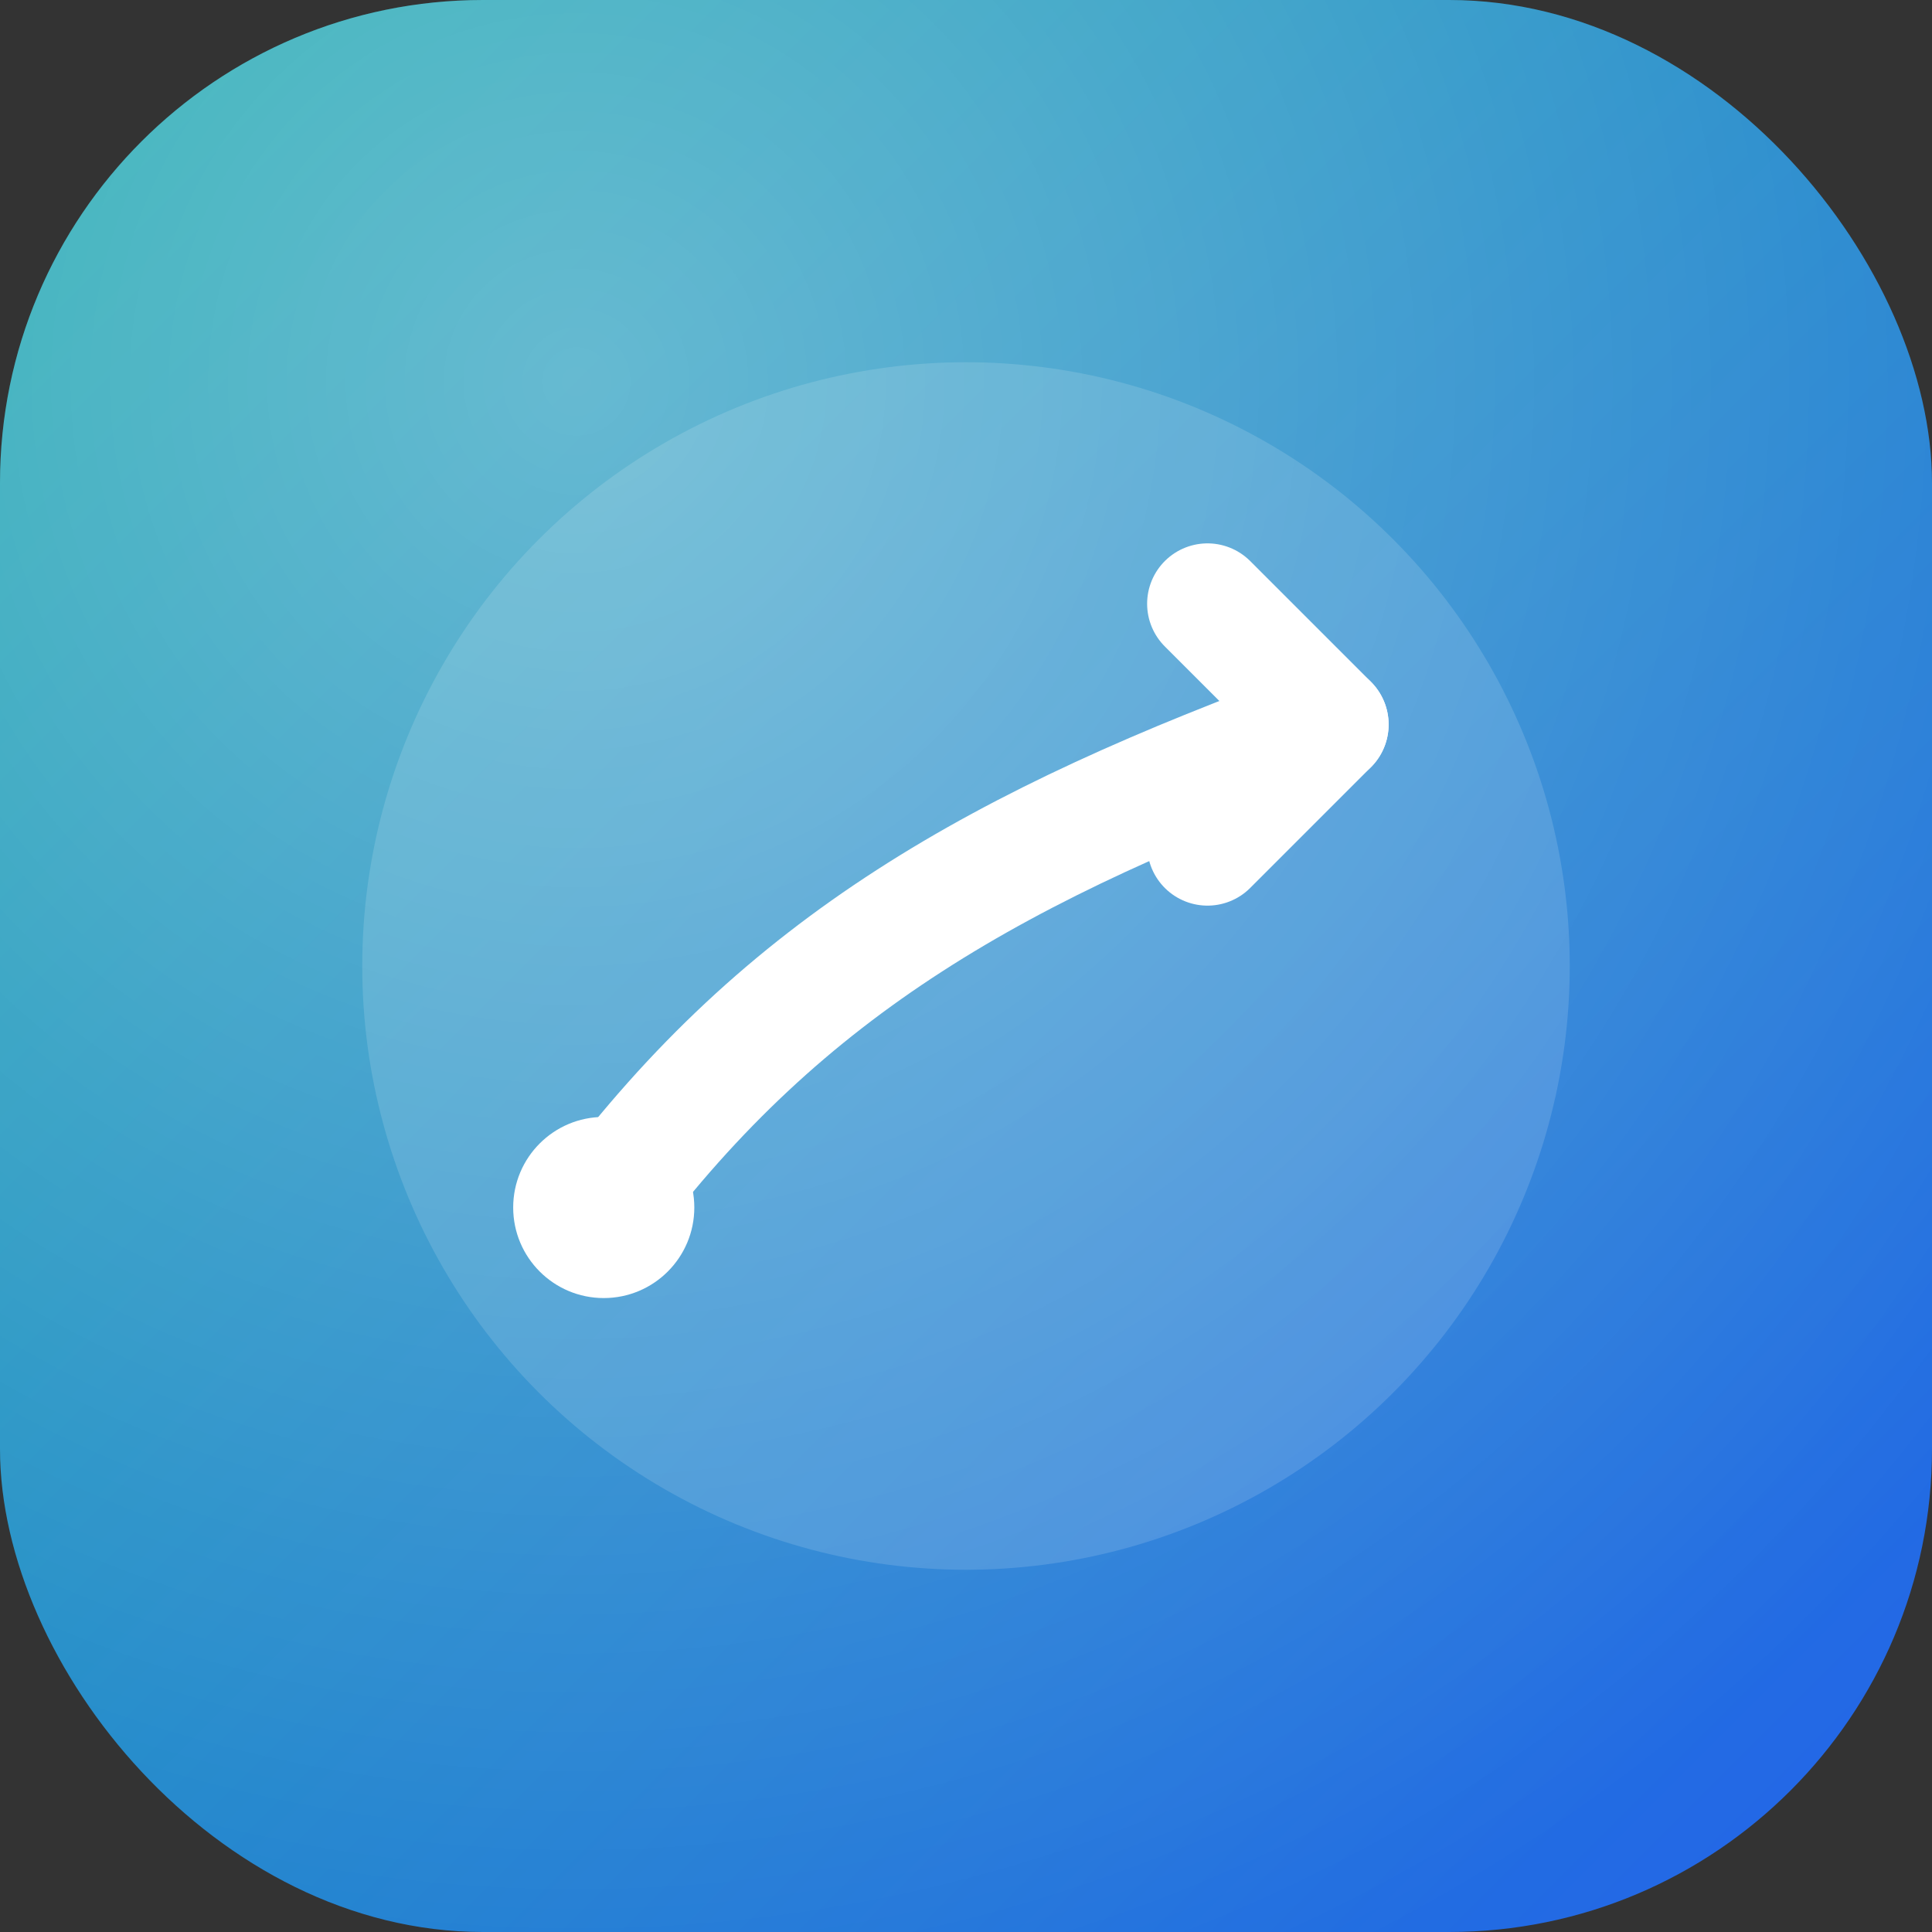
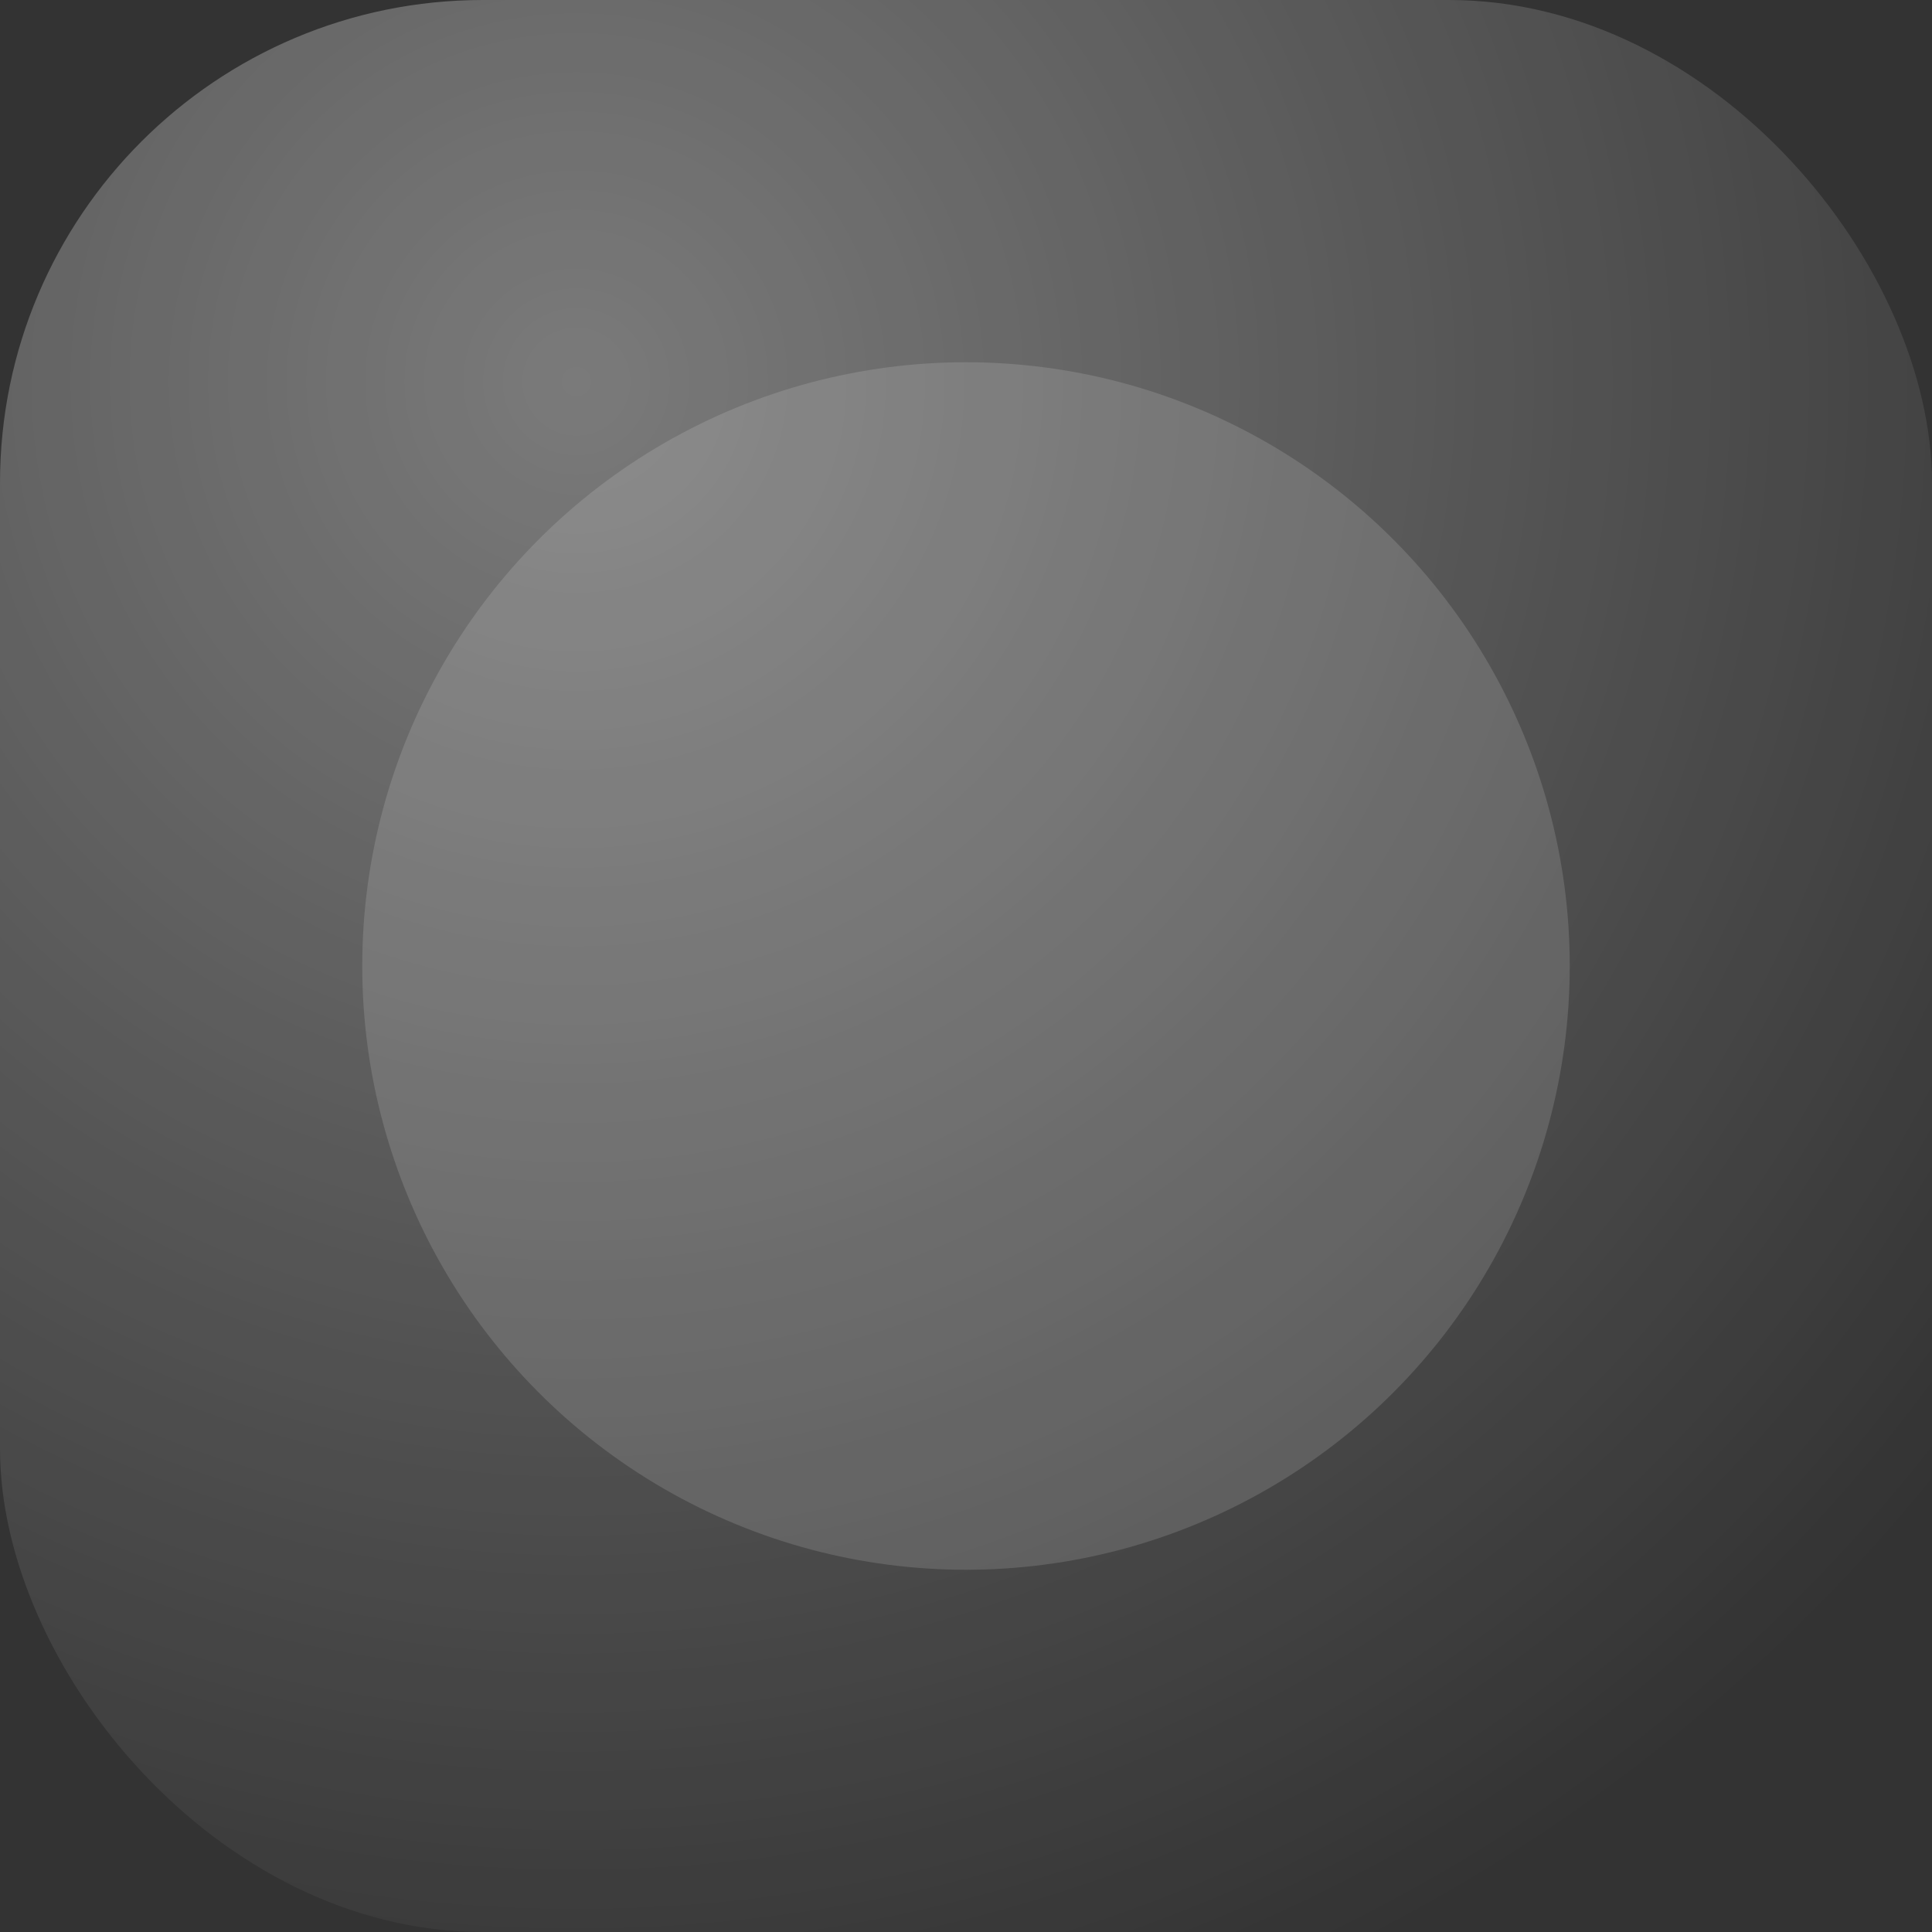
<svg xmlns="http://www.w3.org/2000/svg" viewBox="0 0 64 64" role="img" aria-label="Shifting Habits">
  <rect x="0" y="0" width="64" height="64" fill="#333333" stroke="none" />
  <defs>
    <linearGradient id="shifting-habits-gradient" x1="0" y1="0" x2="1" y2="1">
      <stop offset="0%" stop-color="#0ea5a8" />
      <stop offset="100%" stop-color="#2563eb" />
    </linearGradient>
    <radialGradient id="shifting-habits-glow" cx="0.3" cy="0.2" r="0.9">
      <stop offset="0%" stop-color="#ffffff" stop-opacity="0.35" />
      <stop offset="100%" stop-color="#ffffff" stop-opacity="0" />
    </radialGradient>
  </defs>
-   <rect width="64" height="64" rx="16" fill="url(#shifting-habits-gradient)" />
  <rect width="64" height="64" rx="16" fill="url(#shifting-habits-glow)" />
  <circle cx="32" cy="32" r="20" fill="#ffffff" opacity="0.14" />
-   <path d="M20 40 C26 32 33 28 44 24" fill="none" stroke="#ffffff" stroke-width="4" stroke-linecap="round" stroke-linejoin="round" />
-   <path d="M40 20 L44 24 L40 28" fill="none" stroke="#ffffff" stroke-width="4" stroke-linecap="round" stroke-linejoin="round" />
-   <circle cx="20" cy="40" r="3" fill="#ffffff" />
</svg>